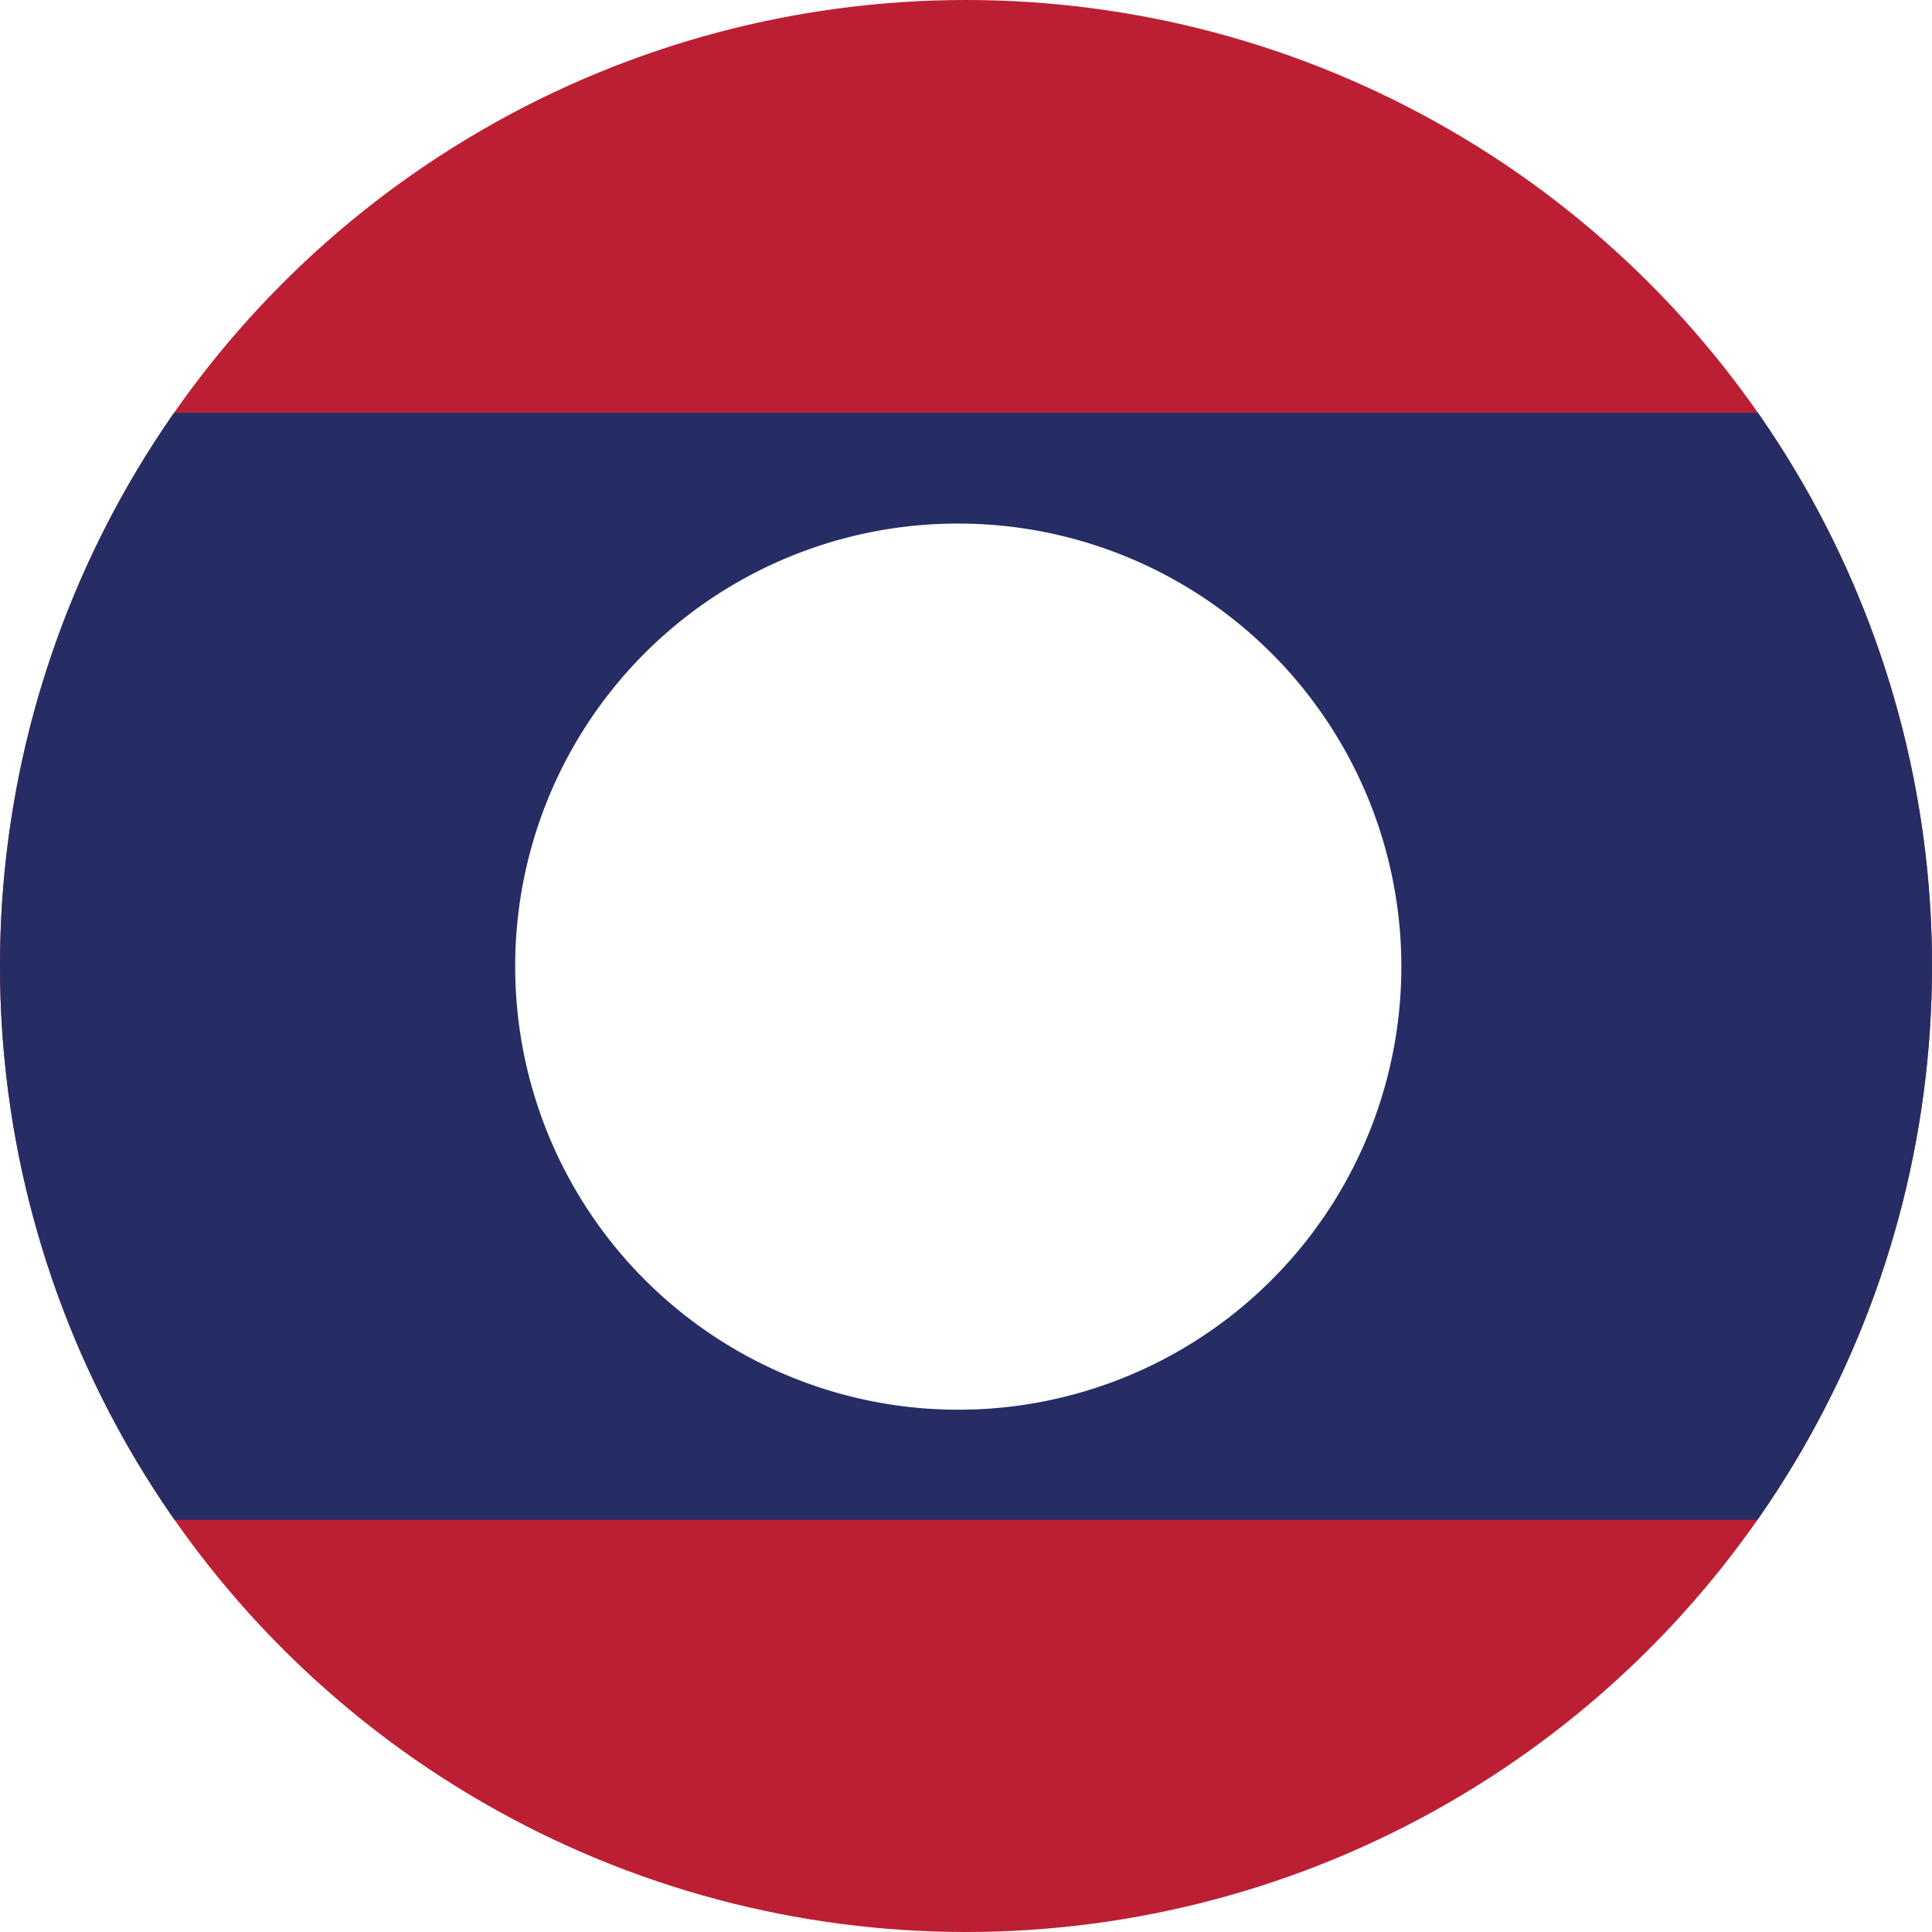
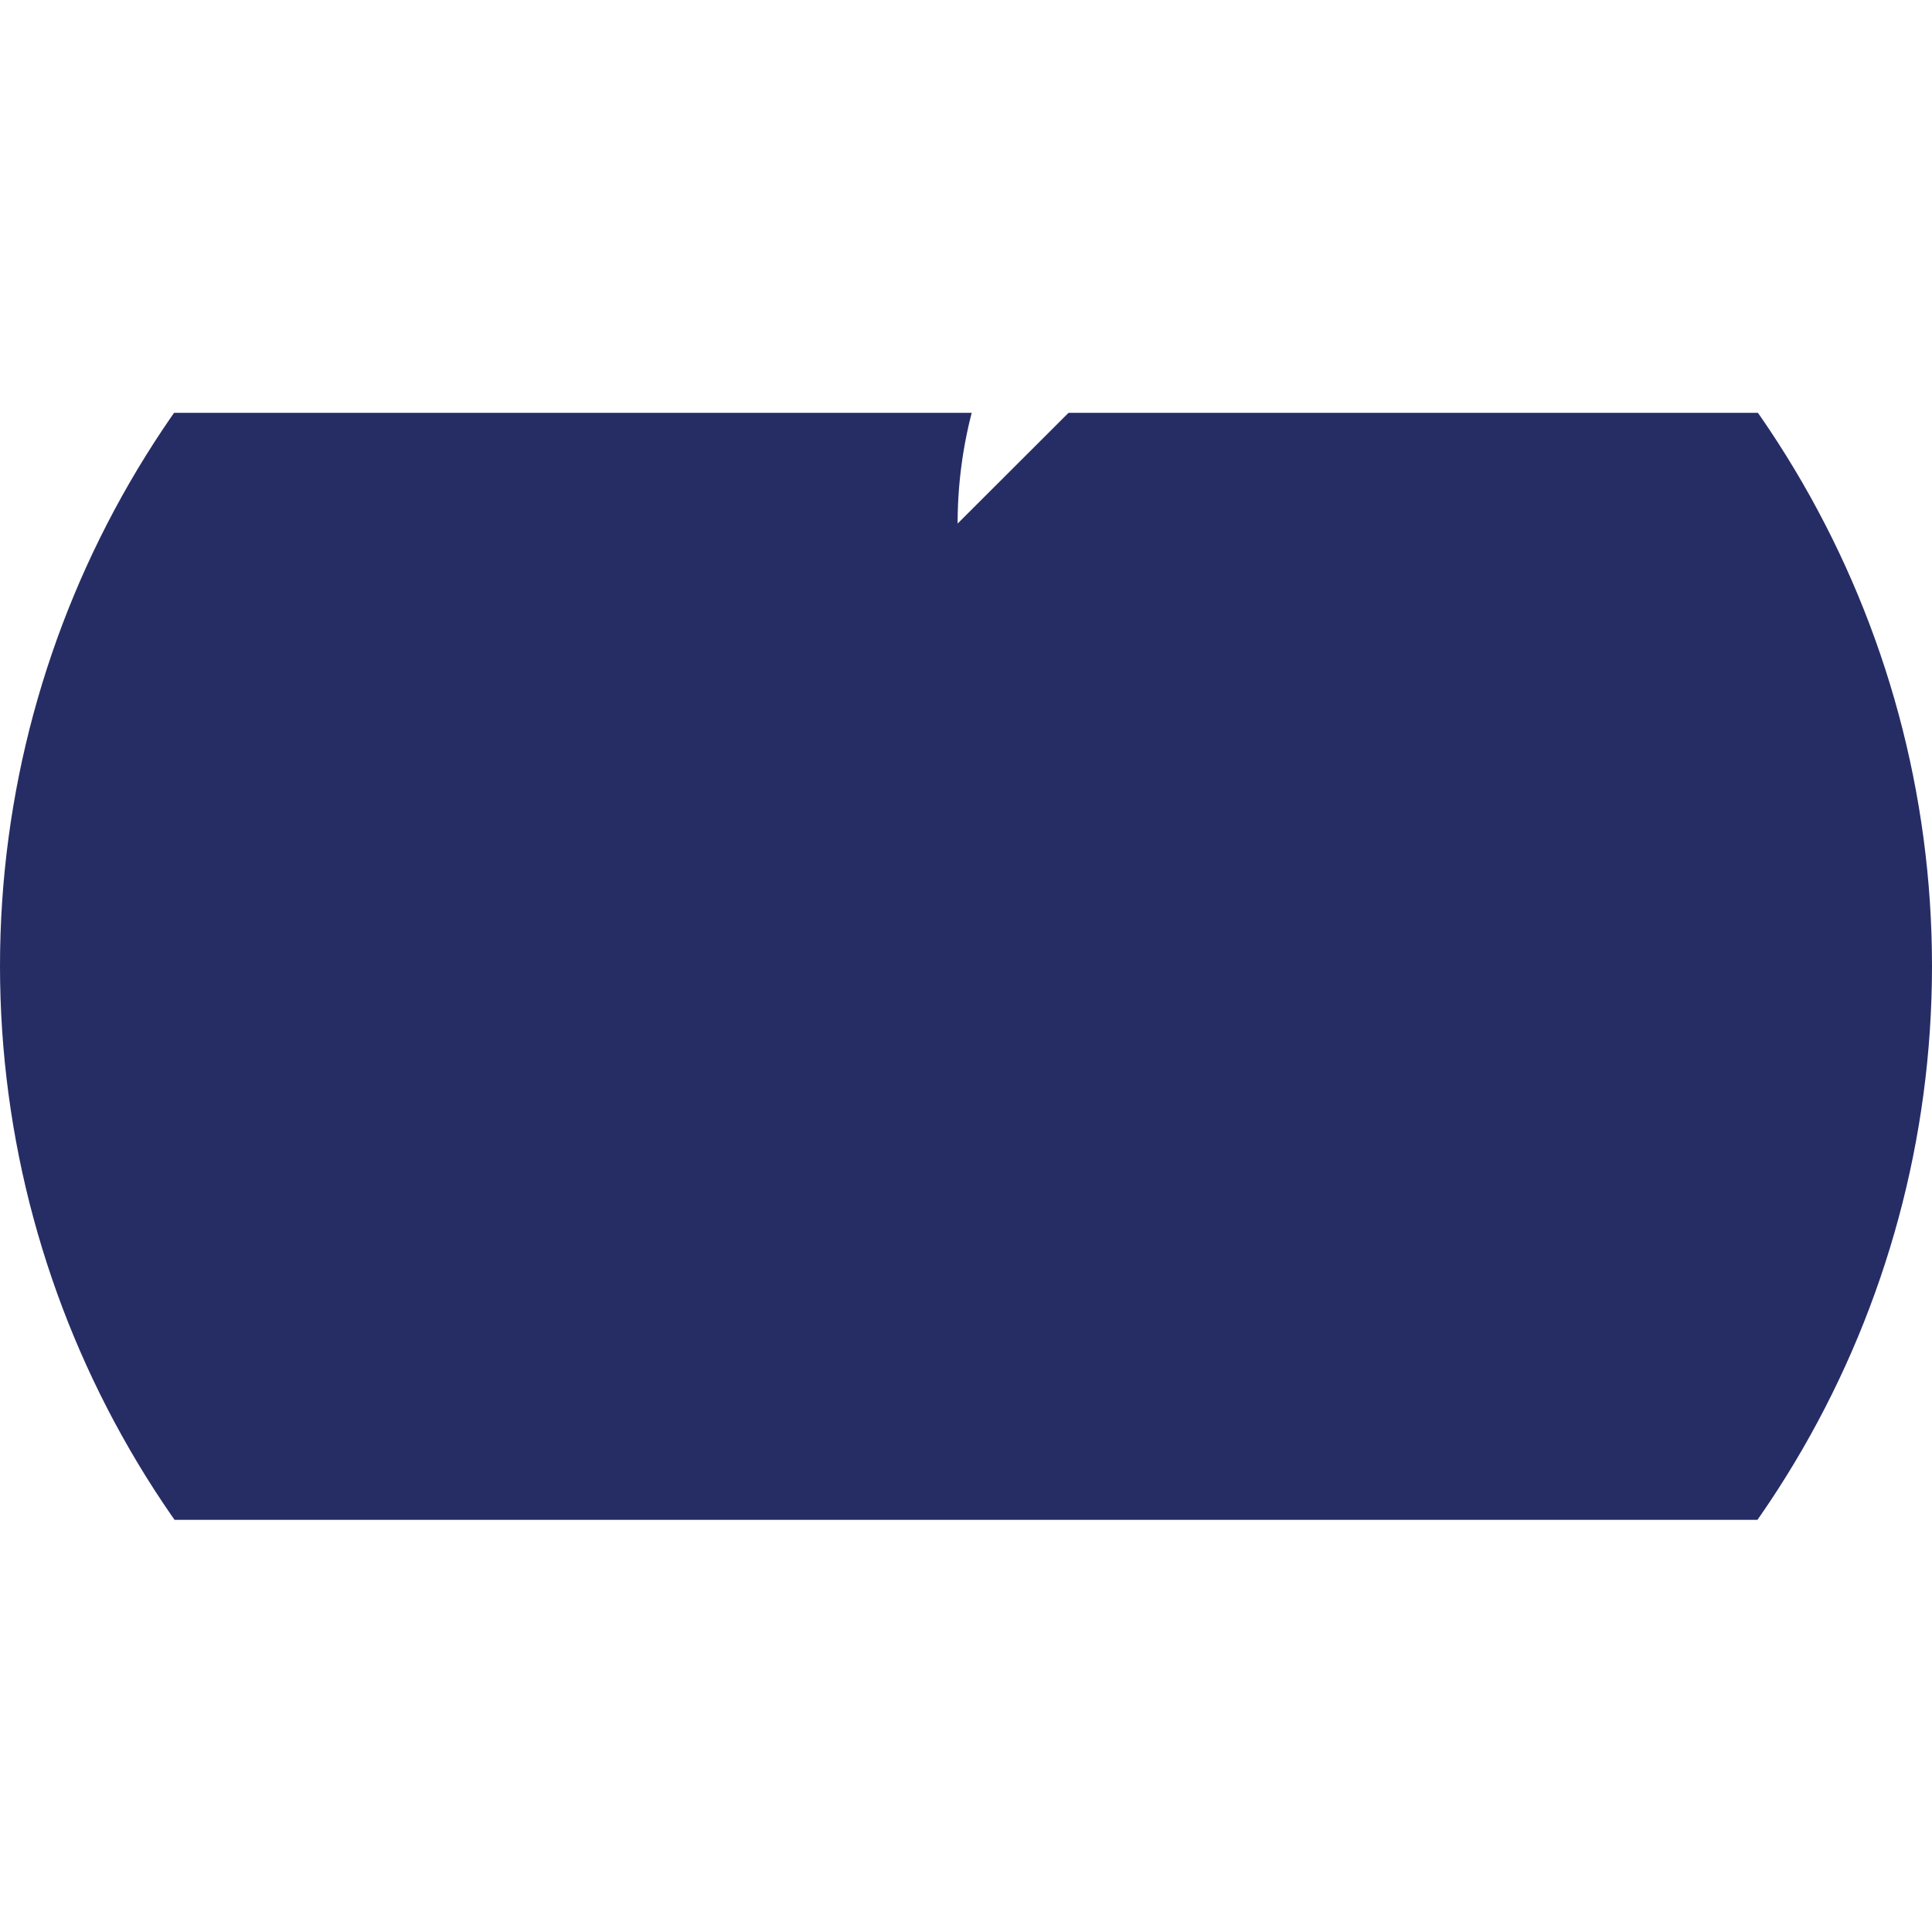
<svg xmlns="http://www.w3.org/2000/svg" id="Layer_1" data-name="Layer 1" viewBox="0 0 30 30">
  <defs>
    <style>.cls-1{fill:none;}.cls-2{clip-path:url(#clip-path);}.cls-3{clip-path:url(#clip-path-2);}.cls-4{fill:#bc1f33;}.cls-5{fill:#262d65;}.cls-6{clip-path:url(#clip-path-3);}.cls-7{fill:#fff;}</style>
    <clipPath id="clip-path">
      <circle class="cls-1" cx="15" cy="15" r="15" />
    </clipPath>
    <clipPath id="clip-path-2">
      <rect class="cls-1" x="-14.59" y="-1.52" width="59.18" height="33.03" />
    </clipPath>
    <clipPath id="clip-path-3">
      <rect class="cls-1" x="-14.59" y="-2.19" width="59.18" height="34.37" />
    </clipPath>
  </defs>
  <g class="cls-2">
    <g id="LAOS">
      <g class="cls-3">
-         <rect class="cls-4" x="-14.59" y="-2.19" width="59.18" height="34.37" />
        <rect class="cls-5" x="-14.59" y="6.41" width="59.18" height="17.19" />
        <g class="cls-6">
-           <path class="cls-7" d="M14.87,8.13A6.88,6.88,0,1,1,8,15a6.87,6.87,0,0,1,6.88-6.87" />
+           <path class="cls-7" d="M14.87,8.13a6.87,6.87,0,0,1,6.88-6.87" />
        </g>
      </g>
    </g>
  </g>
</svg>